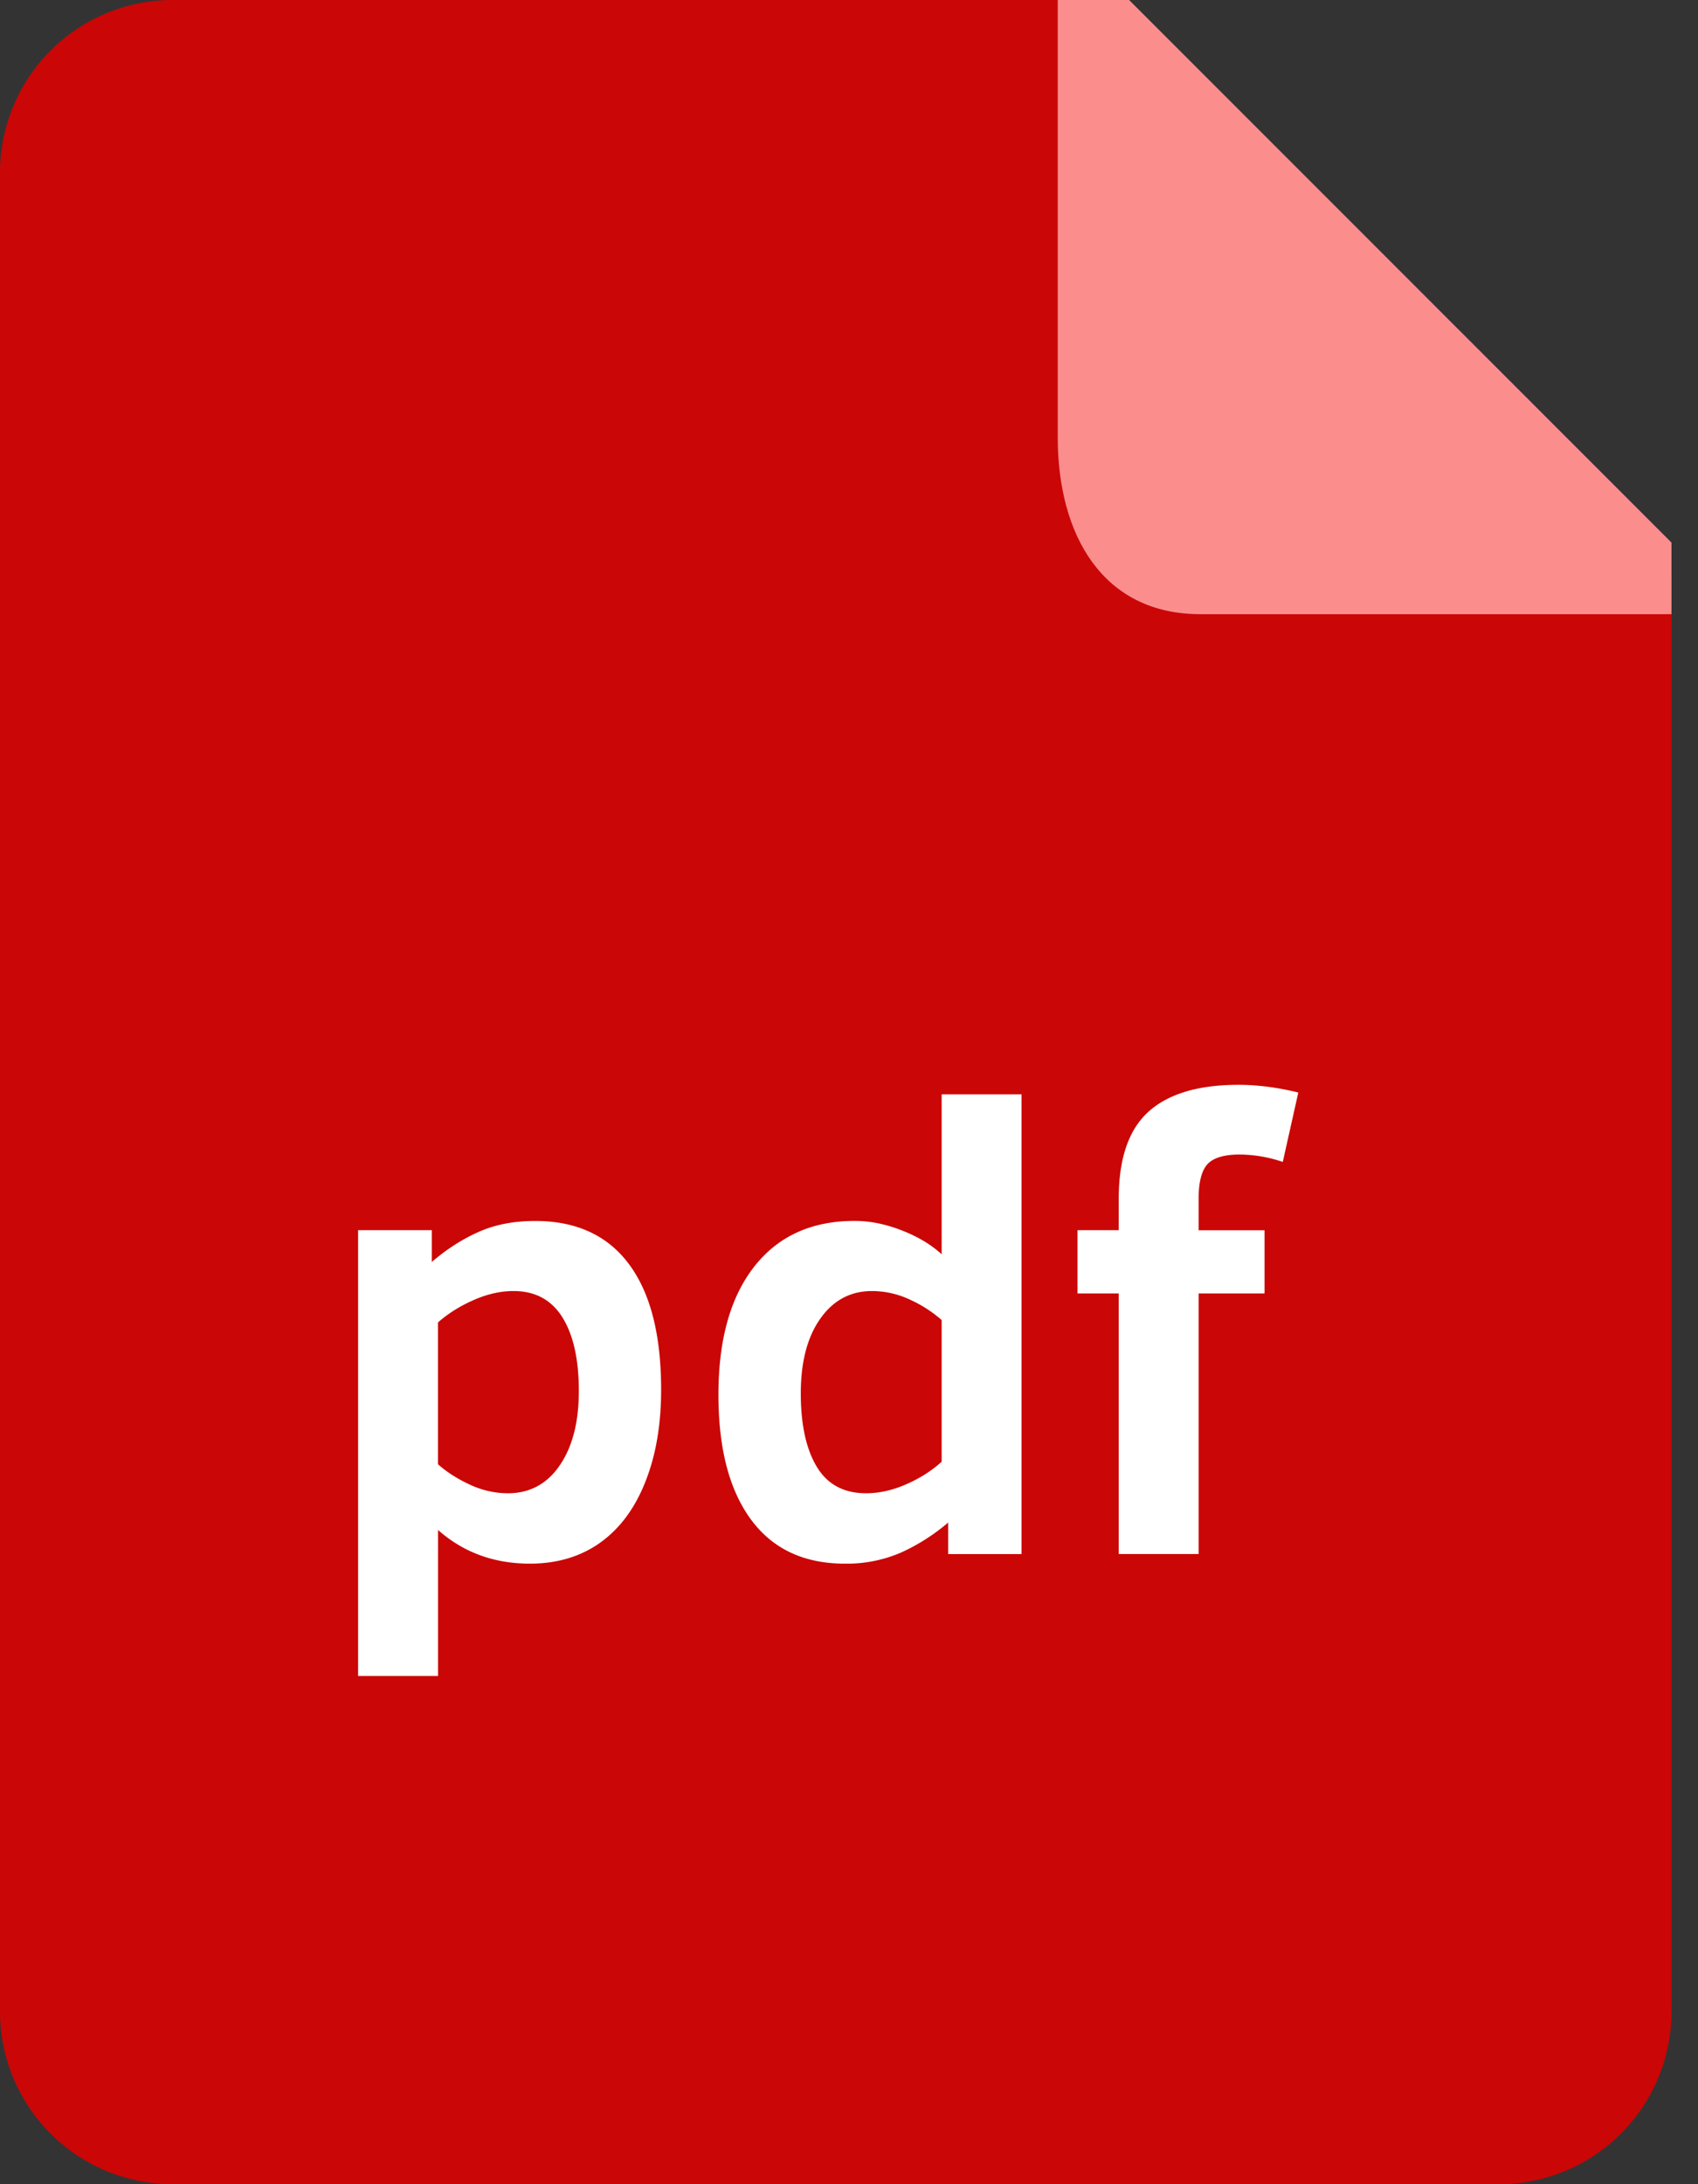
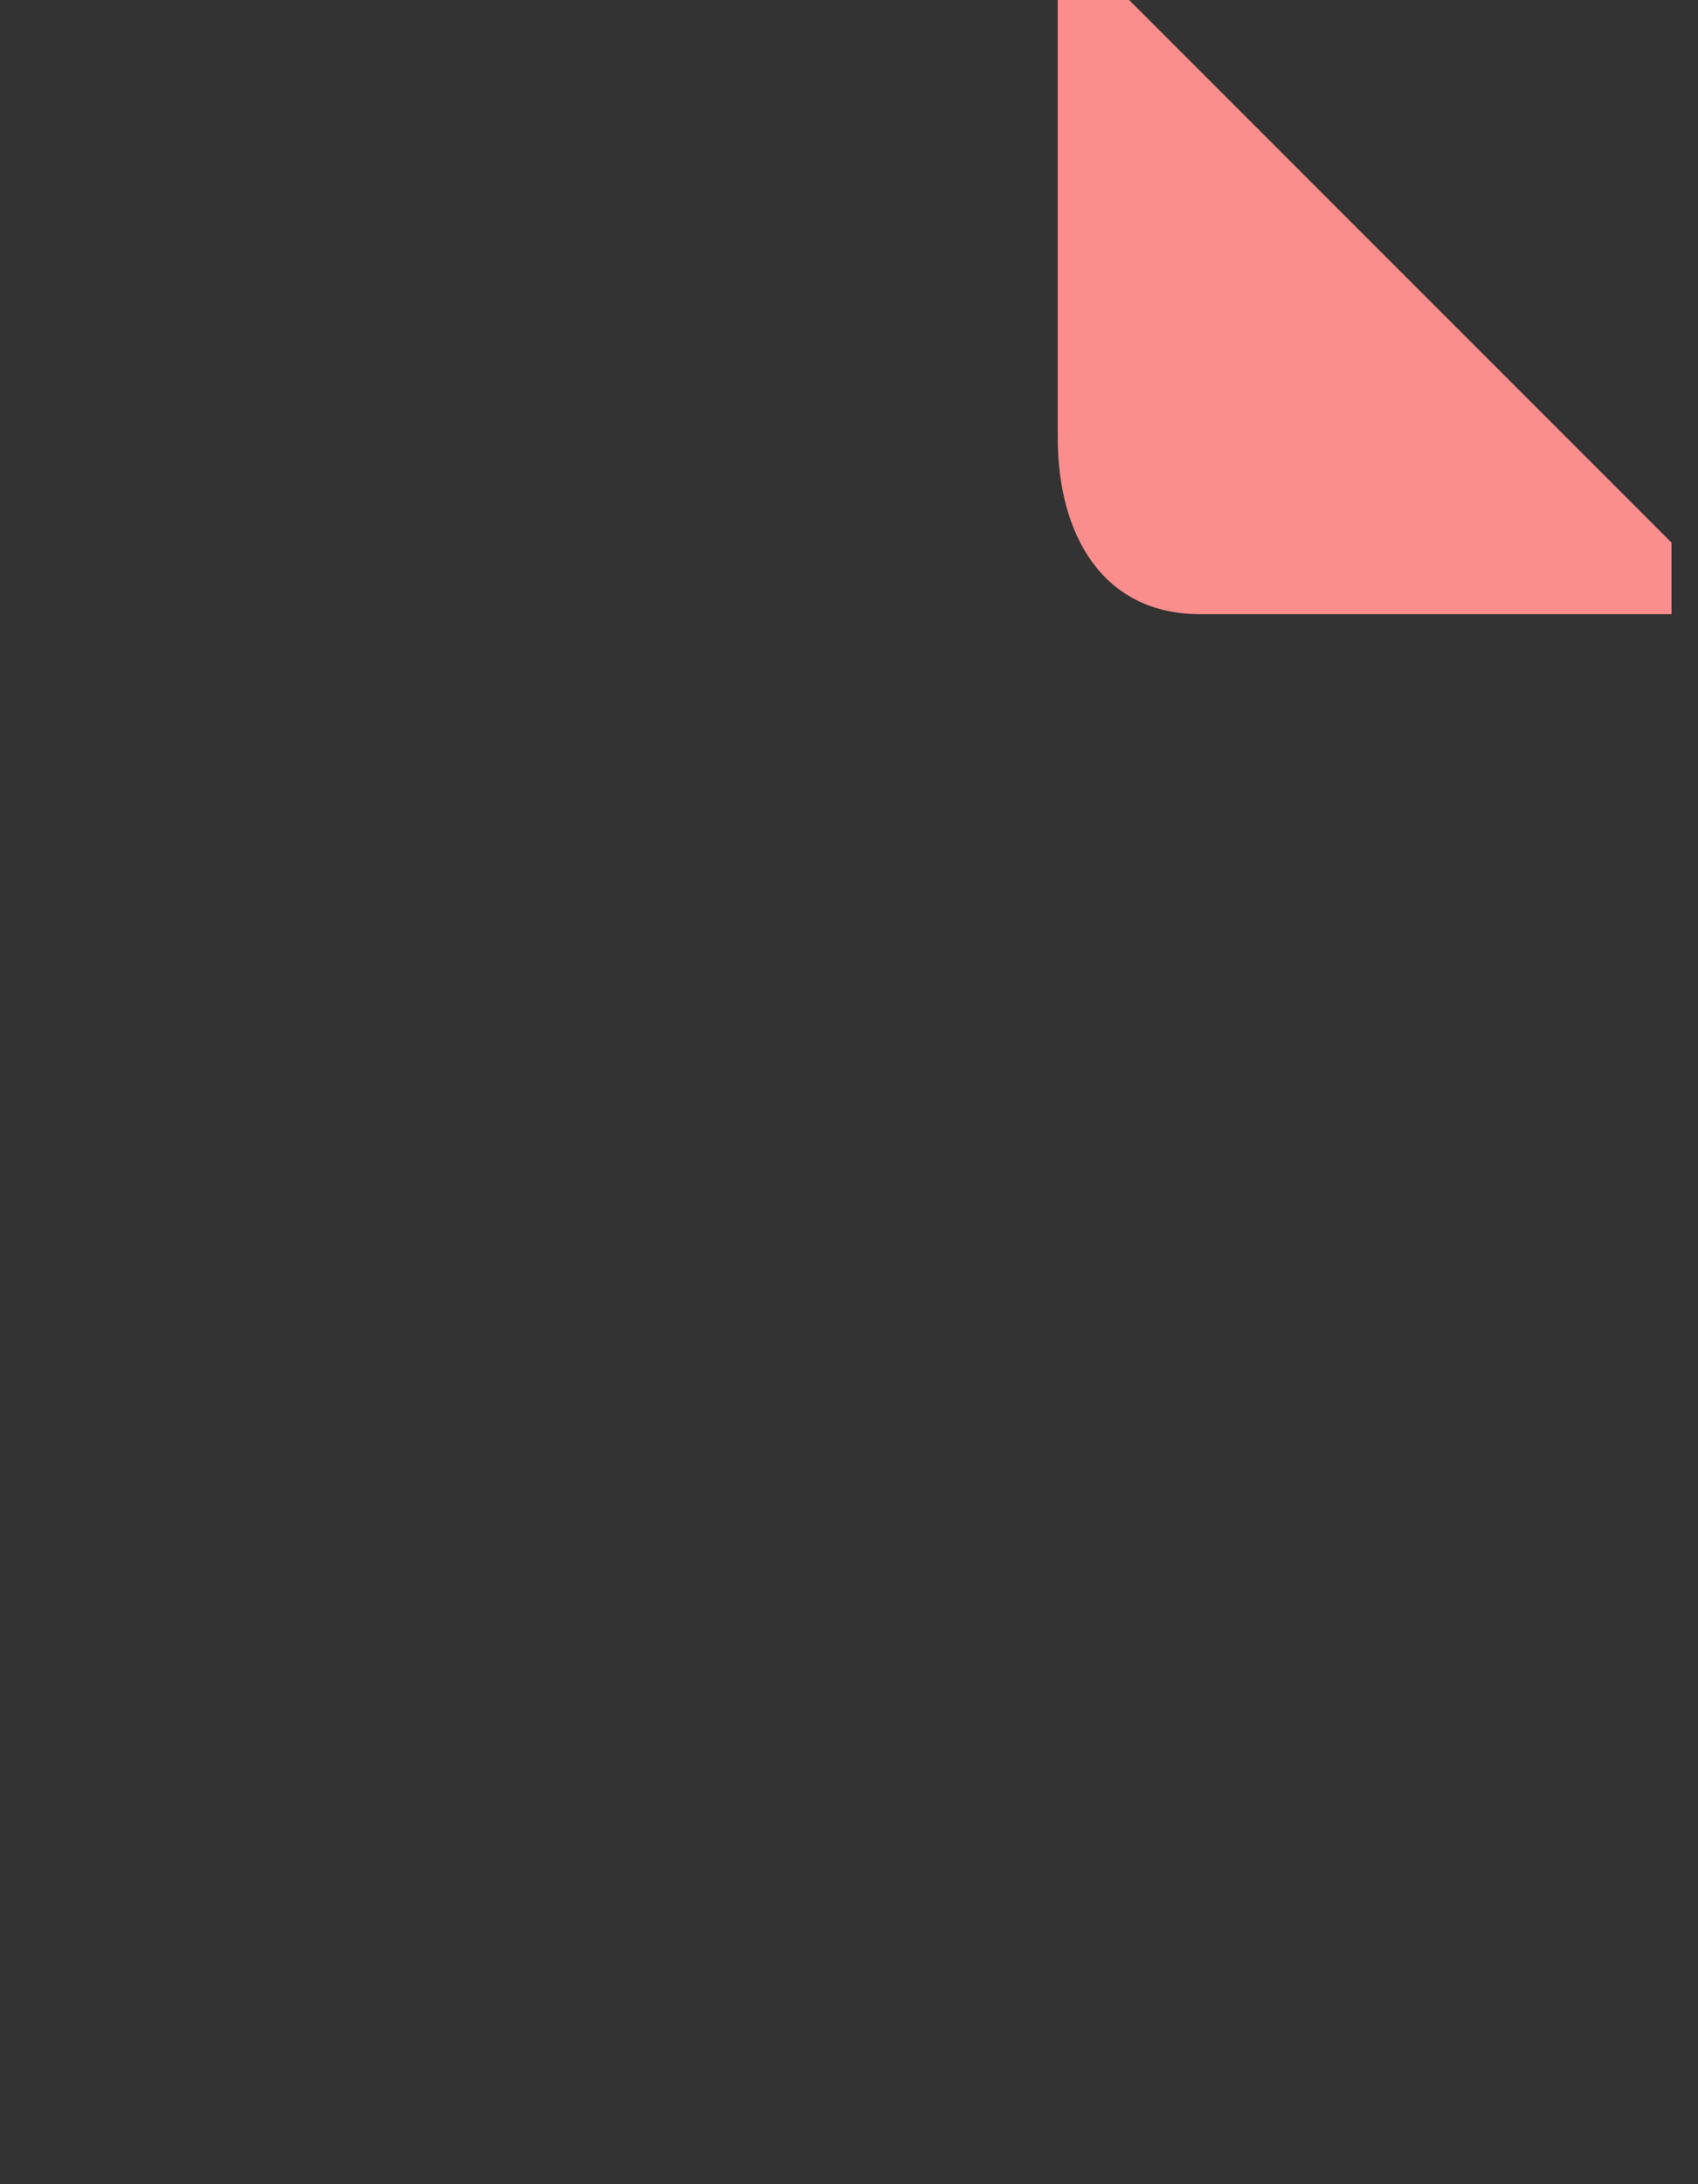
<svg xmlns="http://www.w3.org/2000/svg" width="28" height="36">
  <rect width="100%" height="100%" fill="#333333" stroke="none" />
  <g fill="none" fill-rule="evenodd">
-     <path d="M27.563 9.474v23.684A2.847 2.847 0 0 1 24.71 36H2.851A2.847 2.847 0 0 1 0 33.158V2.842A2.847 2.847 0 0 1 2.851 0h15.207l9.505 9.474z" fill="#CB0606" />
    <path d="M27.563 8.943v1.18h-7.77c-1.61 0-2.351-1.306-2.351-2.915V0h1.177l8.944 8.943z" fill="#FB8D8D" />
-     <path d="M21.153 19.151a2.258 2.258 0 0 0-.709-.122c-.259 0-.436.054-.534.16-.096.108-.145.297-.145.568v.52h1.087v1.042h-1.087v4.295h-1.317v-4.295h-.68v-1.043h.68v-.519c0-.661.164-1.14.492-1.435.329-.295.823-.442 1.483-.442.31 0 .639.042.986.127l-.256 1.144zm-5.518 5.944a3.29 3.29 0 0 1-.776.494 2.247 2.247 0 0 1-.929.183c-.674 0-1.19-.243-1.547-.728s-.536-1.17-.536-2.056c0-.905.197-1.61.59-2.111.393-.502.945-.754 1.656-.754.252 0 .51.052.776.156.266.103.486.235.659.394v-2.636h1.317v7.577h-1.21v-.52zm-.107-3.338a2.114 2.114 0 0 0-.518-.334 1.476 1.476 0 0 0-.63-.144c-.355 0-.639.152-.853.455-.215.304-.322.715-.322 1.234 0 .512.088.914.263 1.206.175.292.447.438.814.438.218 0 .44-.05.666-.15.227-.1.42-.224.58-.37v-2.335zm-5.63 3.669c-.324.23-.71.346-1.16.346-.592 0-1.097-.185-1.515-.555v2.407H5.905v-7.348H7.12v.524c.245-.21.503-.376.774-.496.27-.12.58-.18.931-.18.677 0 1.193.237 1.547.712.354.475.53 1.165.53 2.07 0 .574-.086 1.08-.26 1.517-.173.438-.421.772-.745 1.003zm-.623-3.712c-.181-.29-.45-.435-.807-.435-.214 0-.435.05-.661.15-.227.1-.421.223-.585.368v2.336c.14.126.313.237.519.334.205.096.417.145.635.145.36 0 .646-.154.855-.461.21-.307.314-.715.314-1.224 0-.519-.09-.923-.27-1.213z" fill="#FFF" />
  </g>
</svg>